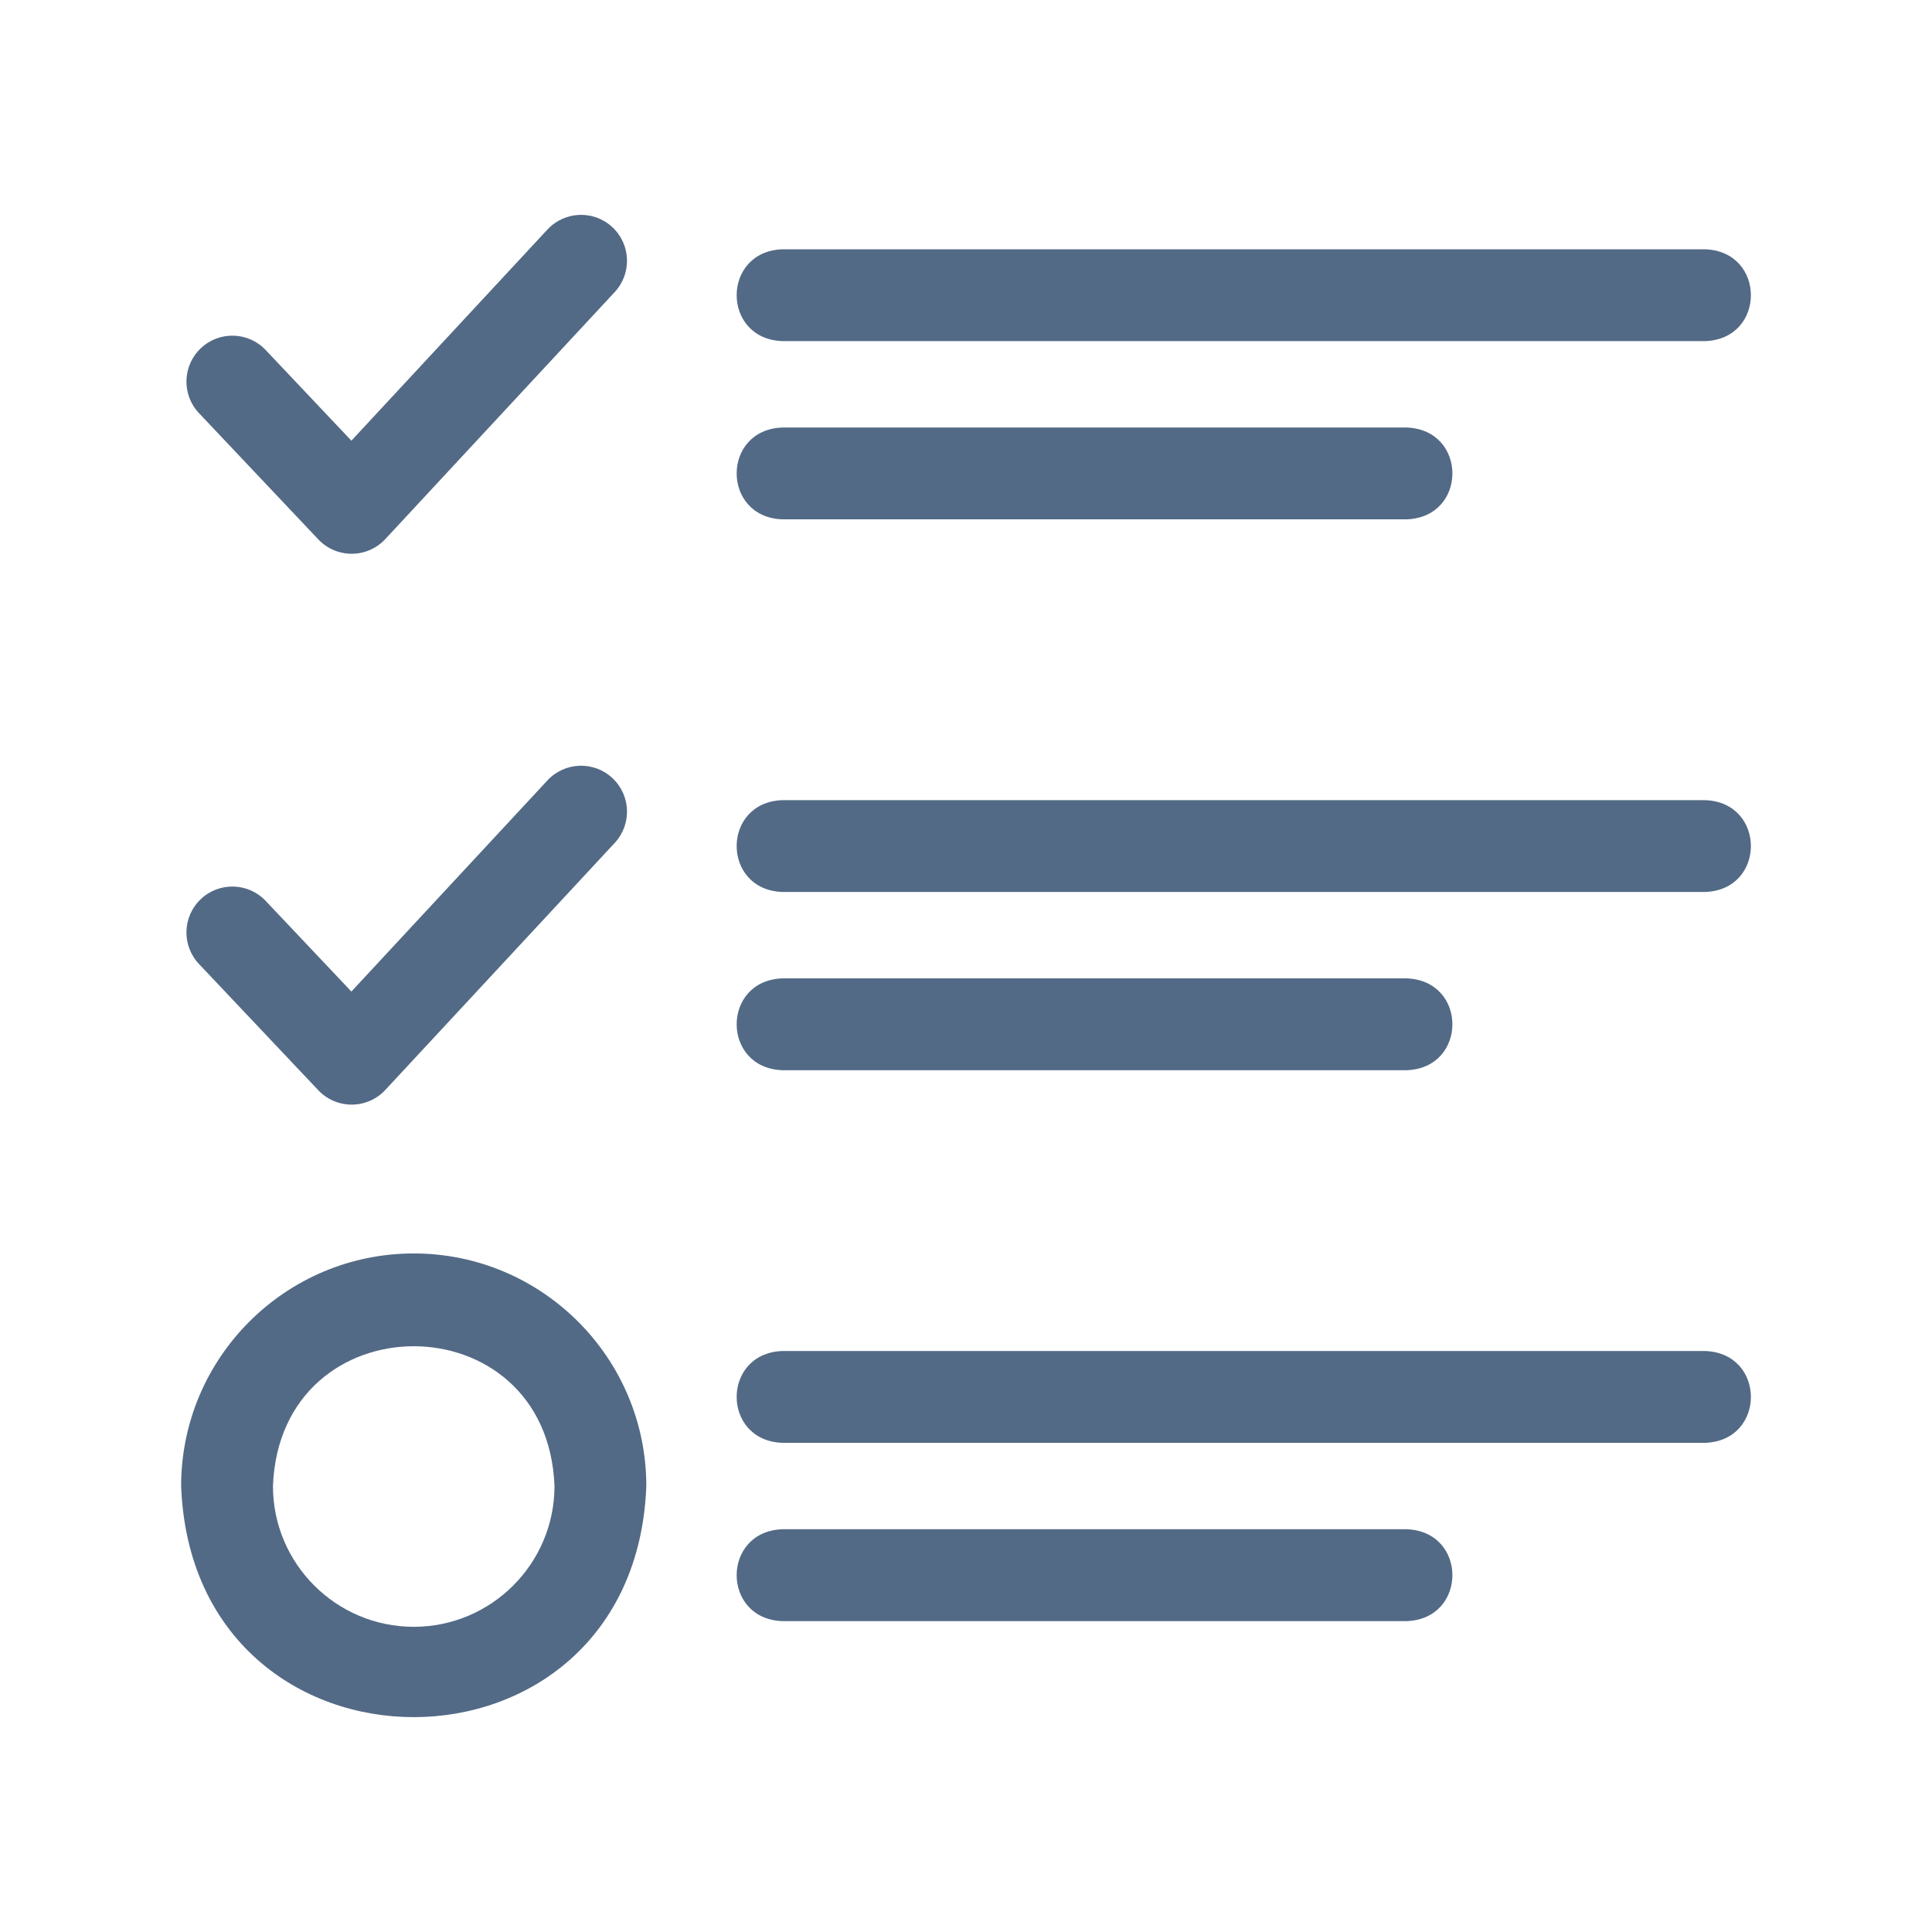
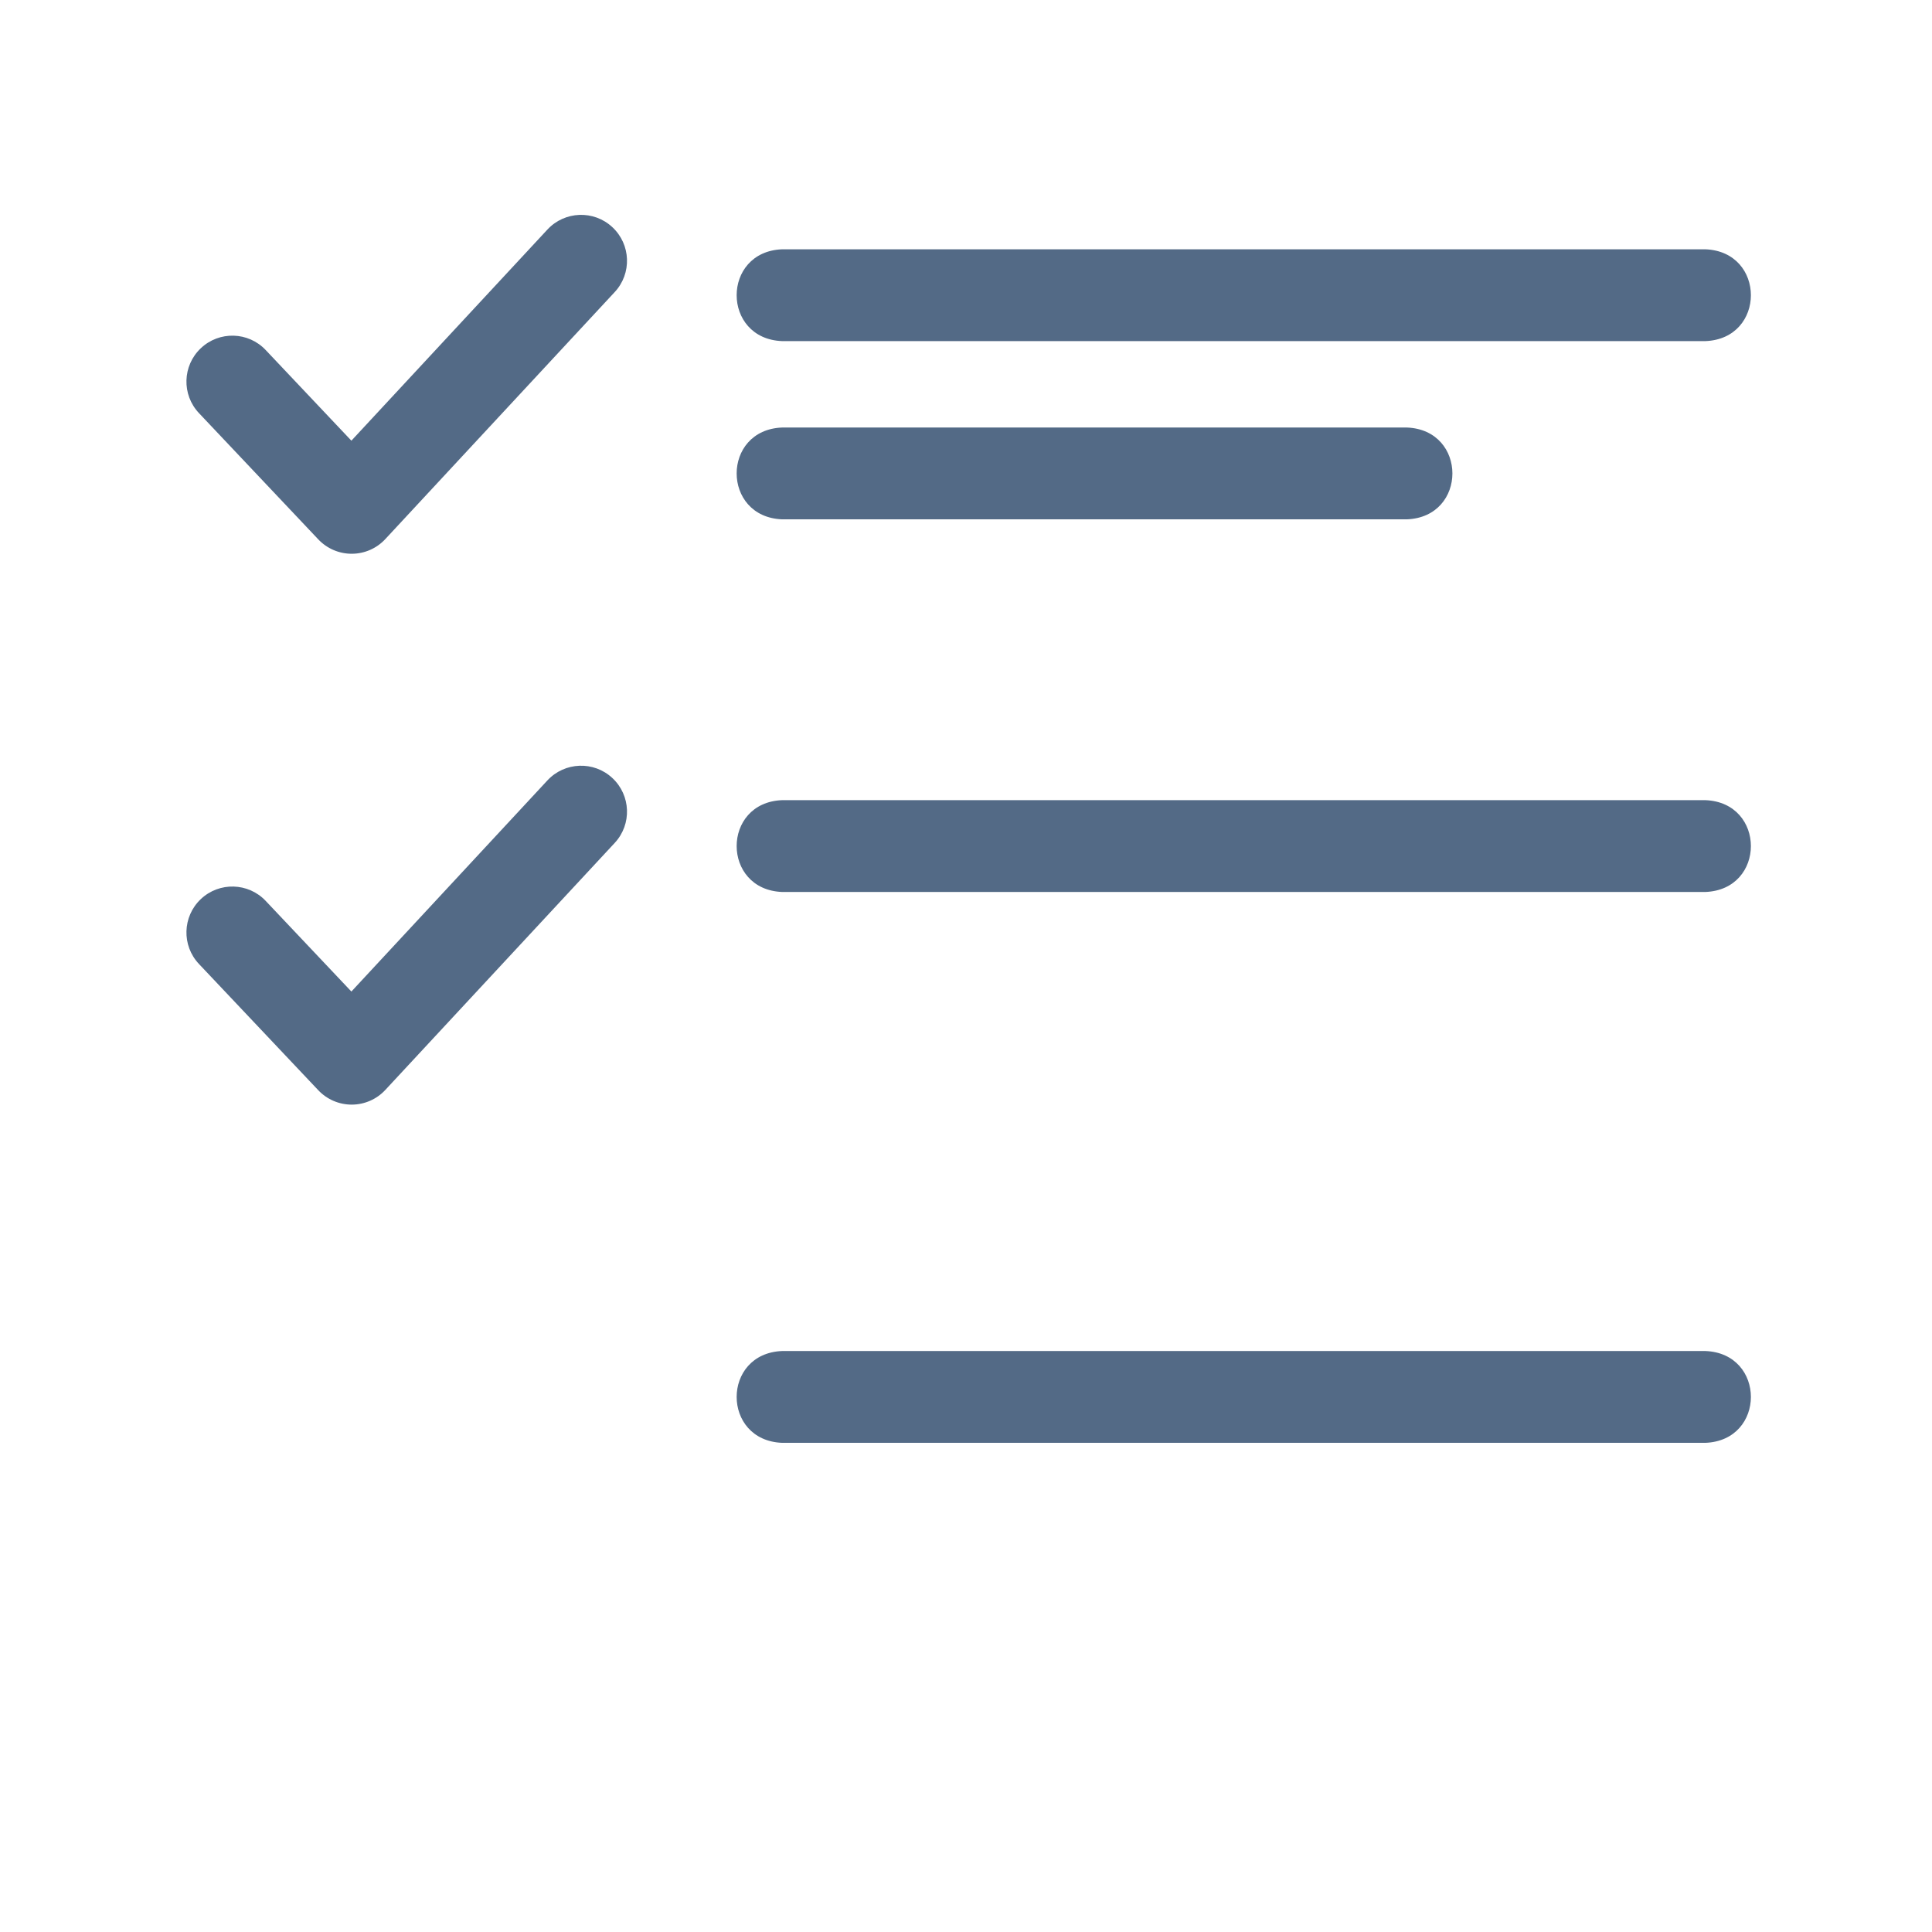
<svg xmlns="http://www.w3.org/2000/svg" width="32" height="32" viewBox="0 0 32 32" fill="none">
  <g clip-path="url(#clip0_3370_3250)">
    <path d="M5.272 8.934C5.416 9.086 5.616 9.172 5.825 9.172H5.828C6.039 9.171 6.239 9.083 6.382 8.929L10.182 4.837C10.468 4.529 10.45 4.048 10.142 3.762C9.835 3.476 9.353 3.494 9.067 3.802L5.82 7.299L4.401 5.798C4.113 5.492 3.631 5.479 3.326 5.768C3.021 6.056 3.007 6.538 3.296 6.843L5.272 8.934Z" fill="#536A86" />
    <path d="M5.272 18.058C5.416 18.21 5.616 18.296 5.825 18.296H5.828C6.039 18.295 6.239 18.207 6.382 18.053L10.182 13.961C10.468 13.653 10.45 13.172 10.142 12.886C9.835 12.6 9.353 12.618 9.067 12.926L5.82 16.423L4.401 14.922C4.113 14.617 3.631 14.603 3.326 14.892C3.021 15.18 3.007 15.662 3.296 15.967L5.272 18.058Z" fill="#536A86" />
-     <path d="M6.853 20.761C4.728 20.761 3 22.489 3 24.614C3.194 29.718 10.512 29.716 10.705 24.614C10.705 22.489 8.977 20.761 6.853 20.761ZM6.853 26.945C5.567 26.945 4.521 25.899 4.521 24.614C4.639 21.526 9.067 21.526 9.184 24.614C9.184 25.899 8.138 26.945 6.853 26.945Z" fill="#536A86" />
    <path d="M12.957 5.65H28.244C29.253 5.613 29.252 4.166 28.244 4.129H12.957C11.949 4.166 11.95 5.613 12.957 5.65Z" fill="#536A86" />
    <path d="M12.957 8.602H23.3C24.309 8.565 24.308 7.118 23.3 7.081H12.957C11.949 7.118 11.95 8.565 12.957 8.602Z" fill="#536A86" />
    <path d="M28.244 13.253H12.957C11.949 13.29 11.95 14.737 12.957 14.774H28.244C29.253 14.737 29.252 13.29 28.244 13.253Z" fill="#536A86" />
-     <path d="M12.957 17.726H23.3C24.309 17.689 24.308 16.242 23.3 16.205H12.957C11.949 16.242 11.95 17.689 12.957 17.726Z" fill="#536A86" />
    <path d="M28.244 22.377H12.957C11.949 22.415 11.95 23.861 12.957 23.898H28.244C29.253 23.861 29.252 22.414 28.244 22.377Z" fill="#536A86" />
-     <path d="M23.3 25.329H12.957C11.949 25.367 11.95 26.814 12.957 26.851H23.3C24.309 26.813 24.308 25.366 23.3 25.329Z" fill="#536A86" />
  </g>
  <defs>
    <clipPath id="clip0_3370_3250">
      <rect width="26" height="26" fill="white" transform="translate(3 3)" />
    </clipPath>
  </defs>
</svg>